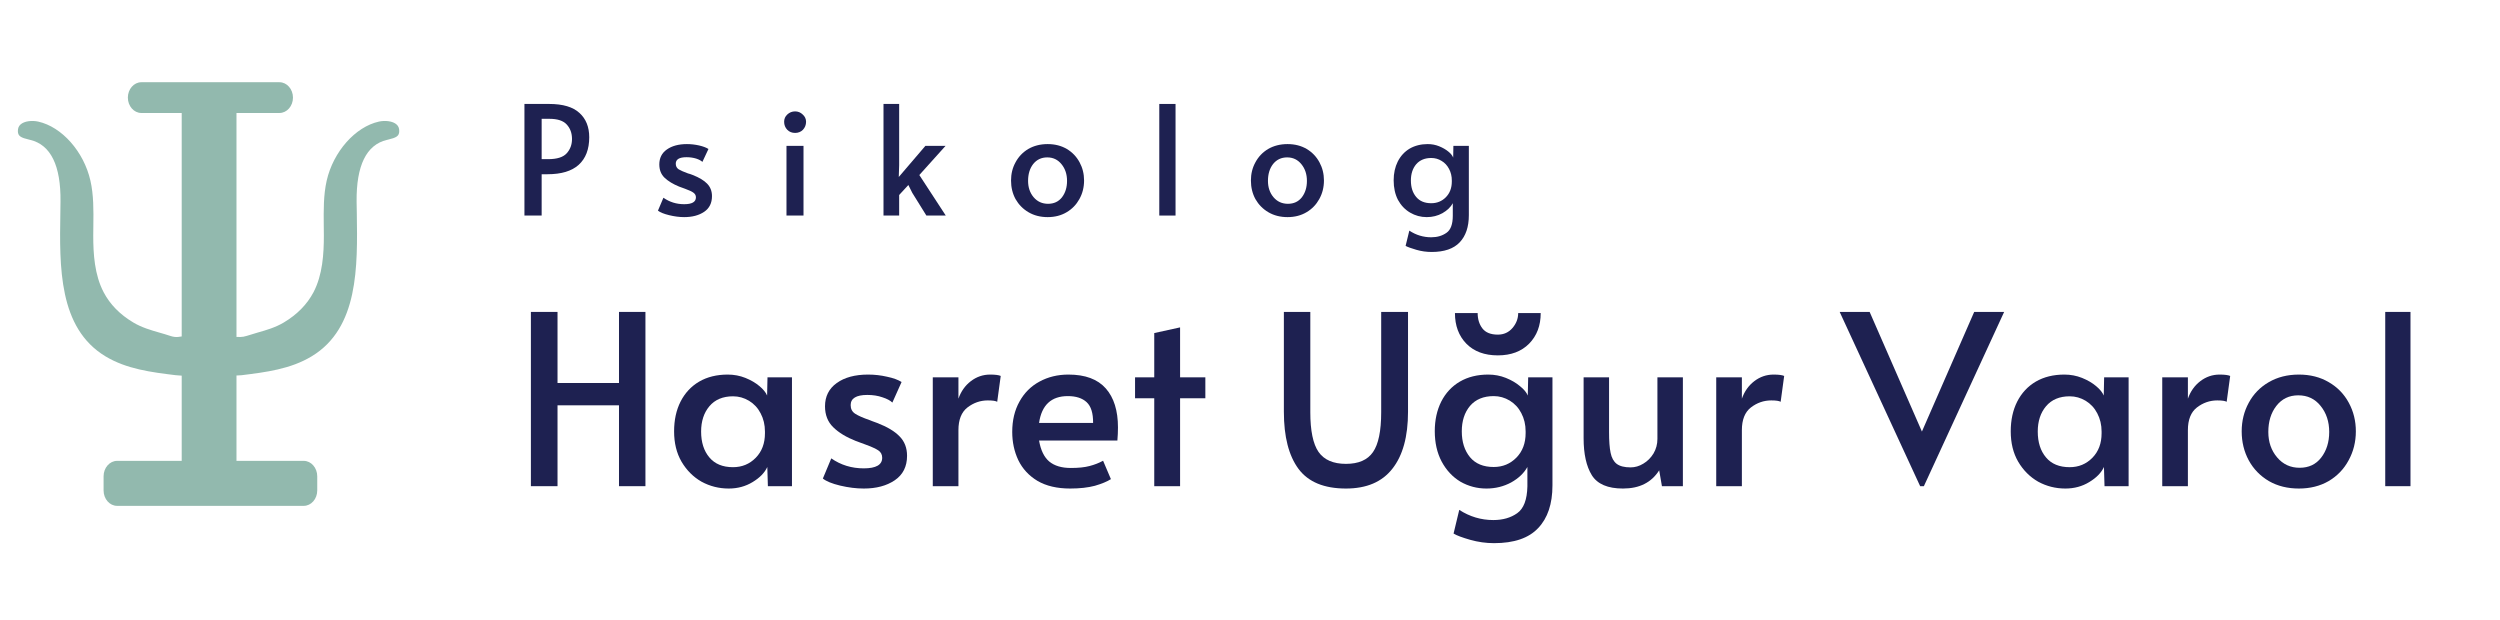
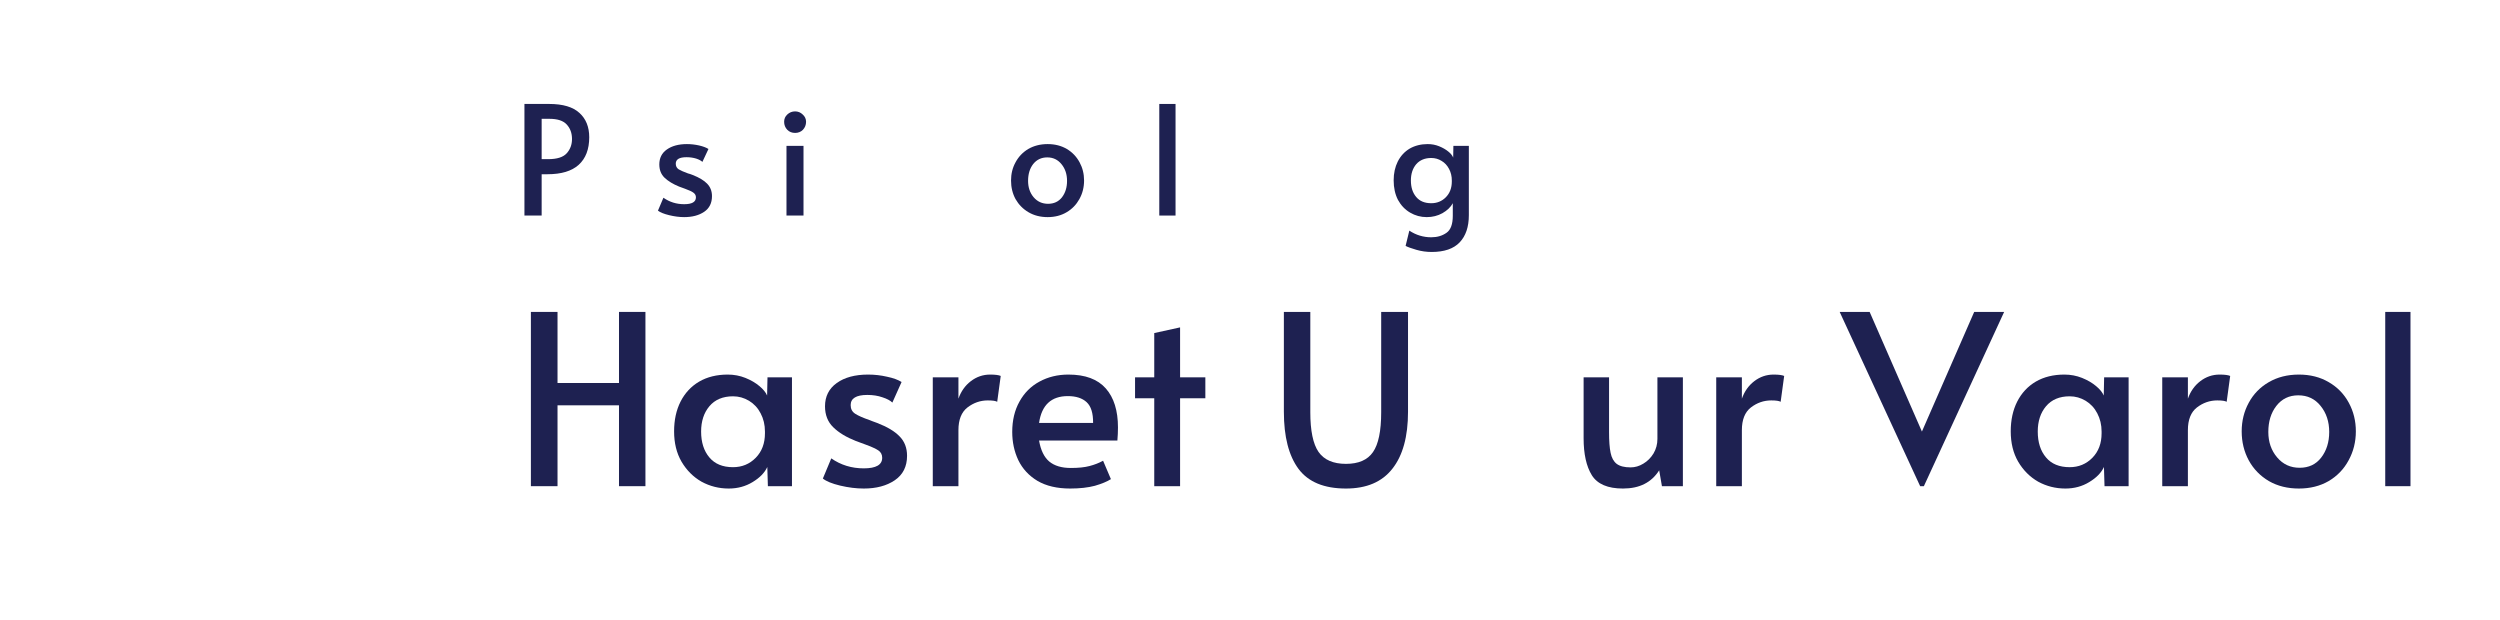
<svg xmlns="http://www.w3.org/2000/svg" width="266" zoomAndPan="magnify" viewBox="0 0 199.5 49.5" height="66" preserveAspectRatio="xMidYMid meet" version="1.2">
  <defs>
    <clipPath id="bf1028a4b0">
      <path d="M 1.426 6.531 L 31.871 6.531 L 31.871 40.688 L 1.426 40.688 Z M 1.426 6.531 " />
    </clipPath>
  </defs>
  <g id="93f3718a8d">
    <g style="fill:#1e2151;fill-opacity:1;">
      <g transform="translate(40.912, 38.797)">
        <path style="stroke:none" d="M 1.453 -13.906 L 3.578 -13.906 L 3.578 -8.234 L 8.484 -8.234 L 8.484 -13.906 L 10.594 -13.906 L 10.594 0 L 8.484 0 L 8.484 -6.453 L 3.578 -6.453 L 3.578 0 L 1.453 0 Z M 1.453 -13.906 " />
      </g>
    </g>
    <g style="fill:#1e2151;fill-opacity:1;">
      <g transform="translate(52.965, 38.797)">
        <path style="stroke:none" d="M 5.188 0.188 C 4.406 0.188 3.68 0.004 3.016 -0.359 C 2.359 -0.734 1.828 -1.266 1.422 -1.953 C 1.023 -2.641 0.828 -3.445 0.828 -4.375 C 0.828 -5.281 1 -6.07 1.344 -6.75 C 1.695 -7.438 2.191 -7.969 2.828 -8.344 C 3.473 -8.719 4.234 -8.906 5.109 -8.906 C 5.609 -8.906 6.078 -8.816 6.516 -8.641 C 6.961 -8.461 7.336 -8.242 7.641 -7.984 C 7.941 -7.734 8.145 -7.484 8.25 -7.234 L 8.281 -8.688 L 10.234 -8.688 L 10.234 0 L 8.312 0 L 8.266 -1.531 C 8.055 -1.07 7.664 -0.672 7.094 -0.328 C 6.531 0.016 5.895 0.188 5.188 0.188 Z M 5.531 -1.516 C 6.25 -1.516 6.852 -1.766 7.344 -2.266 C 7.832 -2.766 8.078 -3.414 8.078 -4.219 L 8.078 -4.359 C 8.078 -4.898 7.961 -5.383 7.734 -5.812 C 7.516 -6.238 7.207 -6.57 6.812 -6.812 C 6.414 -7.051 5.988 -7.172 5.531 -7.172 C 4.719 -7.172 4.086 -6.906 3.641 -6.375 C 3.203 -5.852 2.984 -5.18 2.984 -4.359 C 2.984 -3.504 3.203 -2.816 3.641 -2.297 C 4.078 -1.773 4.707 -1.516 5.531 -1.516 Z M 5.531 -1.516 " />
      </g>
    </g>
    <g style="fill:#1e2151;fill-opacity:1;">
      <g transform="translate(64.602, 38.797)">
        <path style="stroke:none" d="M 4.328 0.188 C 3.723 0.188 3.094 0.109 2.438 -0.047 C 1.789 -0.203 1.332 -0.391 1.062 -0.609 L 1.734 -2.219 C 2.492 -1.688 3.359 -1.422 4.328 -1.422 C 5.305 -1.422 5.797 -1.703 5.797 -2.266 C 5.797 -2.523 5.691 -2.723 5.484 -2.859 C 5.285 -2.992 4.926 -3.156 4.406 -3.344 L 3.688 -3.609 C 2.926 -3.91 2.328 -4.273 1.891 -4.703 C 1.453 -5.129 1.234 -5.688 1.234 -6.375 C 1.234 -7.164 1.547 -7.785 2.172 -8.234 C 2.797 -8.68 3.629 -8.906 4.672 -8.906 C 5.191 -8.906 5.695 -8.848 6.188 -8.734 C 6.688 -8.629 7.07 -8.488 7.344 -8.312 L 6.609 -6.672 C 6.441 -6.836 6.176 -6.977 5.812 -7.094 C 5.457 -7.219 5.055 -7.281 4.609 -7.281 C 3.723 -7.281 3.281 -7.008 3.281 -6.469 C 3.281 -6.164 3.398 -5.938 3.641 -5.781 C 3.879 -5.625 4.27 -5.453 4.812 -5.266 C 4.852 -5.242 5.047 -5.172 5.391 -5.047 C 6.203 -4.734 6.801 -4.375 7.188 -3.969 C 7.582 -3.57 7.781 -3.055 7.781 -2.422 C 7.781 -1.566 7.453 -0.914 6.797 -0.469 C 6.148 -0.031 5.328 0.188 4.328 0.188 Z M 4.328 0.188 " />
      </g>
    </g>
    <g style="fill:#1e2151;fill-opacity:1;">
      <g transform="translate(73.155, 38.797)">
        <path style="stroke:none" d="M 1.281 -8.688 L 3.328 -8.688 L 3.328 -6.984 C 3.535 -7.566 3.863 -8.031 4.312 -8.375 C 4.77 -8.727 5.285 -8.906 5.859 -8.906 C 6.266 -8.906 6.547 -8.867 6.703 -8.797 L 6.422 -6.734 C 6.305 -6.805 6.055 -6.844 5.672 -6.844 C 5.078 -6.844 4.535 -6.656 4.047 -6.281 C 3.566 -5.906 3.328 -5.301 3.328 -4.469 L 3.328 0 L 1.281 0 Z M 1.281 -8.688 " />
      </g>
    </g>
    <g style="fill:#1e2151;fill-opacity:1;">
      <g transform="translate(79.948, 38.797)">
        <path style="stroke:none" d="M 5.453 0.188 C 4.41 0.188 3.539 -0.016 2.844 -0.422 C 2.156 -0.836 1.645 -1.391 1.312 -2.078 C 0.988 -2.766 0.828 -3.516 0.828 -4.328 C 0.828 -5.254 1.02 -6.062 1.406 -6.75 C 1.789 -7.445 2.32 -7.977 3 -8.344 C 3.688 -8.719 4.457 -8.906 5.312 -8.906 C 6.656 -8.906 7.648 -8.535 8.297 -7.797 C 8.941 -7.066 9.266 -6.031 9.266 -4.688 C 9.266 -4.352 9.25 -4.004 9.219 -3.641 L 2.969 -3.641 C 3.102 -2.867 3.375 -2.312 3.781 -1.969 C 4.195 -1.625 4.77 -1.453 5.5 -1.453 C 6.113 -1.453 6.613 -1.504 7 -1.609 C 7.395 -1.711 7.754 -1.852 8.078 -2.031 L 8.703 -0.562 C 8.391 -0.363 7.961 -0.188 7.422 -0.031 C 6.879 0.113 6.223 0.188 5.453 0.188 Z M 7.281 -5.047 C 7.289 -5.828 7.117 -6.379 6.766 -6.703 C 6.422 -7.023 5.922 -7.188 5.266 -7.188 C 3.941 -7.188 3.176 -6.473 2.969 -5.047 Z M 7.281 -5.047 " />
      </g>
    </g>
    <g style="fill:#1e2151;fill-opacity:1;">
      <g transform="translate(90.015, 38.797)">
        <path style="stroke:none" d="M 2.094 -7.016 L 0.562 -7.016 L 0.562 -8.688 L 2.094 -8.688 L 2.094 -12.219 L 4.156 -12.672 L 4.156 -8.688 L 6.172 -8.688 L 6.172 -7.016 L 4.156 -7.016 L 4.156 0 L 2.094 0 Z M 2.094 -7.016 " />
      </g>
    </g>
    <g style="fill:#1e2151;fill-opacity:1;">
      <g transform="translate(96.505, 38.797)">
        <path style="stroke:none" d="" />
      </g>
    </g>
    <g style="fill:#1e2151;fill-opacity:1;">
      <g transform="translate(101.141, 38.797)">
        <path style="stroke:none" d="M 6.266 0.188 C 4.523 0.188 3.266 -0.332 2.484 -1.375 C 1.703 -2.426 1.312 -3.945 1.312 -5.938 L 1.312 -13.906 L 3.422 -13.906 L 3.422 -5.906 C 3.422 -4.426 3.641 -3.367 4.078 -2.734 C 4.523 -2.098 5.254 -1.781 6.266 -1.781 C 7.273 -1.781 7.992 -2.094 8.422 -2.719 C 8.859 -3.344 9.078 -4.406 9.078 -5.906 L 9.078 -13.906 L 11.219 -13.906 L 11.219 -5.938 C 11.219 -3.957 10.801 -2.441 9.969 -1.391 C 9.145 -0.336 7.91 0.188 6.266 0.188 Z M 6.266 0.188 " />
      </g>
    </g>
    <g style="fill:#1e2151;fill-opacity:1;">
      <g transform="translate(113.667, 38.797)">
-         <path style="stroke:none" d="M 5.562 4.547 C 4.914 4.547 4.281 4.457 3.656 4.281 C 3.031 4.102 2.586 3.938 2.328 3.781 L 2.781 1.891 C 3.613 2.43 4.52 2.703 5.5 2.703 C 6.258 2.703 6.895 2.52 7.406 2.156 C 7.926 1.789 8.195 1.078 8.219 0.016 L 8.219 -1.531 C 7.945 -1.039 7.516 -0.629 6.922 -0.297 C 6.328 0.023 5.672 0.188 4.953 0.188 C 4.203 0.188 3.508 0.004 2.875 -0.359 C 2.25 -0.734 1.75 -1.27 1.375 -1.969 C 1.008 -2.664 0.828 -3.473 0.828 -4.391 C 0.828 -5.273 1 -6.062 1.344 -6.75 C 1.695 -7.438 2.191 -7.969 2.828 -8.344 C 3.473 -8.719 4.227 -8.906 5.094 -8.906 C 5.594 -8.906 6.062 -8.816 6.5 -8.641 C 6.945 -8.461 7.32 -8.242 7.625 -7.984 C 7.938 -7.734 8.145 -7.484 8.25 -7.234 L 8.281 -8.688 L 10.219 -8.688 L 10.219 -0.062 C 10.219 1.414 9.836 2.551 9.078 3.344 C 8.328 4.145 7.156 4.547 5.562 4.547 Z M 5.531 -1.531 C 6.25 -1.531 6.852 -1.781 7.344 -2.281 C 7.832 -2.781 8.078 -3.43 8.078 -4.234 L 8.078 -4.375 C 8.078 -4.914 7.961 -5.398 7.734 -5.828 C 7.516 -6.254 7.207 -6.586 6.812 -6.828 C 6.414 -7.066 5.988 -7.188 5.531 -7.188 C 4.719 -7.188 4.086 -6.926 3.641 -6.406 C 3.203 -5.883 2.984 -5.207 2.984 -4.375 C 2.984 -3.531 3.203 -2.844 3.641 -2.312 C 4.078 -1.789 4.707 -1.531 5.531 -1.531 Z M 5.859 -10.438 C 4.797 -10.438 3.957 -10.75 3.344 -11.375 C 2.738 -12 2.438 -12.812 2.438 -13.812 L 4.25 -13.812 C 4.25 -13.332 4.375 -12.926 4.625 -12.594 C 4.883 -12.258 5.297 -12.094 5.859 -12.094 C 6.336 -12.094 6.727 -12.27 7.031 -12.625 C 7.332 -12.977 7.484 -13.375 7.484 -13.812 L 9.281 -13.812 C 9.281 -12.812 8.973 -12 8.359 -11.375 C 7.742 -10.75 6.91 -10.438 5.859 -10.438 Z M 5.859 -10.438 " />
-       </g>
+         </g>
    </g>
    <g style="fill:#1e2151;fill-opacity:1;">
      <g transform="translate(125.153, 38.797)">
        <path style="stroke:none" d="M 4.359 0.188 C 3.148 0.188 2.32 -0.164 1.875 -0.875 C 1.438 -1.582 1.219 -2.566 1.219 -3.828 L 1.219 -8.688 L 3.25 -8.688 L 3.25 -4.328 C 3.25 -3.609 3.289 -3.051 3.375 -2.656 C 3.457 -2.258 3.617 -1.969 3.859 -1.781 C 4.109 -1.594 4.477 -1.5 4.969 -1.5 C 5.32 -1.5 5.66 -1.598 5.984 -1.797 C 6.316 -1.992 6.586 -2.266 6.797 -2.609 C 7.004 -2.961 7.109 -3.348 7.109 -3.766 L 7.109 -8.688 L 9.141 -8.688 L 9.141 0 L 7.469 0 L 7.25 -1.266 C 6.938 -0.773 6.539 -0.41 6.062 -0.172 C 5.594 0.066 5.023 0.188 4.359 0.188 Z M 4.359 0.188 " />
      </g>
    </g>
    <g style="fill:#1e2151;fill-opacity:1;">
      <g transform="translate(135.674, 38.797)">
        <path style="stroke:none" d="M 1.281 -8.688 L 3.328 -8.688 L 3.328 -6.984 C 3.535 -7.566 3.863 -8.031 4.312 -8.375 C 4.77 -8.727 5.285 -8.906 5.859 -8.906 C 6.266 -8.906 6.547 -8.867 6.703 -8.797 L 6.422 -6.734 C 6.305 -6.805 6.055 -6.844 5.672 -6.844 C 5.078 -6.844 4.535 -6.656 4.047 -6.281 C 3.566 -5.906 3.328 -5.301 3.328 -4.469 L 3.328 0 L 1.281 0 Z M 1.281 -8.688 " />
      </g>
    </g>
    <g style="fill:#1e2151;fill-opacity:1;">
      <g transform="translate(142.467, 38.797)">
        <path style="stroke:none" d="" />
      </g>
    </g>
    <g style="fill:#1e2151;fill-opacity:1;">
      <g transform="translate(147.103, 38.797)">
        <path style="stroke:none" d="M -0.297 -13.906 L 2.094 -13.906 L 6.266 -4.359 L 10.438 -13.906 L 12.828 -13.906 L 6.422 0 L 6.125 0 Z M -0.297 -13.906 " />
      </g>
    </g>
    <g style="fill:#1e2151;fill-opacity:1;">
      <g transform="translate(159.629, 38.797)">
        <path style="stroke:none" d="M 5.188 0.188 C 4.406 0.188 3.68 0.004 3.016 -0.359 C 2.359 -0.734 1.828 -1.266 1.422 -1.953 C 1.023 -2.641 0.828 -3.445 0.828 -4.375 C 0.828 -5.281 1 -6.07 1.344 -6.75 C 1.695 -7.438 2.191 -7.969 2.828 -8.344 C 3.473 -8.719 4.234 -8.906 5.109 -8.906 C 5.609 -8.906 6.078 -8.816 6.516 -8.641 C 6.961 -8.461 7.336 -8.242 7.641 -7.984 C 7.941 -7.734 8.145 -7.484 8.25 -7.234 L 8.281 -8.688 L 10.234 -8.688 L 10.234 0 L 8.312 0 L 8.266 -1.531 C 8.055 -1.07 7.664 -0.672 7.094 -0.328 C 6.531 0.016 5.895 0.188 5.188 0.188 Z M 5.531 -1.516 C 6.25 -1.516 6.852 -1.766 7.344 -2.266 C 7.832 -2.766 8.078 -3.414 8.078 -4.219 L 8.078 -4.359 C 8.078 -4.898 7.961 -5.383 7.734 -5.812 C 7.516 -6.238 7.207 -6.57 6.812 -6.812 C 6.414 -7.051 5.988 -7.172 5.531 -7.172 C 4.719 -7.172 4.086 -6.906 3.641 -6.375 C 3.203 -5.852 2.984 -5.18 2.984 -4.359 C 2.984 -3.504 3.203 -2.816 3.641 -2.297 C 4.078 -1.773 4.707 -1.516 5.531 -1.516 Z M 5.531 -1.516 " />
      </g>
    </g>
    <g style="fill:#1e2151;fill-opacity:1;">
      <g transform="translate(171.266, 38.797)">
        <path style="stroke:none" d="M 1.281 -8.688 L 3.328 -8.688 L 3.328 -6.984 C 3.535 -7.566 3.863 -8.031 4.312 -8.375 C 4.77 -8.727 5.285 -8.906 5.859 -8.906 C 6.266 -8.906 6.547 -8.867 6.703 -8.797 L 6.422 -6.734 C 6.305 -6.805 6.055 -6.844 5.672 -6.844 C 5.078 -6.844 4.535 -6.656 4.047 -6.281 C 3.566 -5.906 3.328 -5.301 3.328 -4.469 L 3.328 0 L 1.281 0 Z M 1.281 -8.688 " />
      </g>
    </g>
    <g style="fill:#1e2151;fill-opacity:1;">
      <g transform="translate(178.059, 38.797)">
        <path style="stroke:none" d="M 5.391 0.188 C 4.492 0.188 3.695 -0.008 3 -0.406 C 2.312 -0.812 1.773 -1.363 1.391 -2.062 C 1.016 -2.758 0.828 -3.531 0.828 -4.375 C 0.828 -5.207 1.016 -5.969 1.391 -6.656 C 1.766 -7.352 2.297 -7.898 2.984 -8.297 C 3.68 -8.703 4.484 -8.906 5.391 -8.906 C 6.297 -8.906 7.094 -8.703 7.781 -8.297 C 8.469 -7.898 9 -7.352 9.375 -6.656 C 9.75 -5.969 9.938 -5.207 9.938 -4.375 C 9.938 -3.531 9.742 -2.758 9.359 -2.062 C 8.984 -1.363 8.453 -0.812 7.766 -0.406 C 7.078 -0.008 6.285 0.188 5.391 0.188 Z M 5.453 -1.469 C 6.18 -1.469 6.754 -1.738 7.172 -2.281 C 7.598 -2.832 7.812 -3.516 7.812 -4.328 C 7.812 -5.148 7.582 -5.844 7.125 -6.406 C 6.676 -6.969 6.082 -7.25 5.344 -7.25 C 4.613 -7.25 4.031 -6.969 3.594 -6.406 C 3.164 -5.852 2.953 -5.16 2.953 -4.328 C 2.953 -3.523 3.188 -2.848 3.656 -2.297 C 4.125 -1.742 4.723 -1.469 5.453 -1.469 Z M 5.453 -1.469 " />
      </g>
    </g>
    <g style="fill:#1e2151;fill-opacity:1;">
      <g transform="translate(188.826, 38.797)">
        <path style="stroke:none" d="M 1.516 -13.906 L 3.531 -13.906 L 3.531 0 L 1.516 0 Z M 1.516 -13.906 " />
      </g>
    </g>
    <g clip-rule="nonzero" clip-path="url(#bf1028a4b0)">
-       <path style=" stroke:none;fill-rule:nonzero;fill:#92b9ae;fill-opacity:1;" d="M 30.957 11.145 C 31.621 10.988 31.859 10.863 31.859 10.465 C 31.863 10.238 31.797 10.074 31.66 9.945 C 31.348 9.648 30.707 9.598 30.238 9.703 C 28.352 10.121 26.598 12.102 26.07 14.414 C 25.809 15.559 25.824 16.797 25.836 17.992 C 25.84 18.258 25.844 18.527 25.844 18.793 C 25.844 20.254 25.746 21.93 25.016 23.324 C 24.508 24.285 23.715 25.098 22.648 25.734 C 21.98 26.133 21.254 26.344 20.547 26.543 C 20.262 26.625 19.98 26.707 19.699 26.801 C 19.512 26.863 19.332 26.891 19.18 26.891 L 18.871 26.887 L 18.871 9.016 L 22.301 9.016 C 22.895 9.016 23.379 8.465 23.379 7.789 C 23.379 7.113 22.895 6.562 22.301 6.562 L 11.277 6.562 C 10.688 6.562 10.203 7.113 10.203 7.789 C 10.203 8.465 10.688 9.016 11.277 9.016 L 14.5 9.016 L 14.5 26.848 L 14.223 26.887 C 14.035 26.91 13.82 26.883 13.586 26.805 C 13.309 26.711 13.023 26.629 12.738 26.547 C 12.031 26.344 11.305 26.133 10.637 25.734 C 9.57 25.098 8.777 24.289 8.273 23.324 C 7.539 21.93 7.441 20.254 7.441 18.797 C 7.441 18.527 7.445 18.258 7.449 17.992 C 7.465 16.797 7.477 15.559 7.215 14.414 C 6.691 12.102 4.938 10.121 3.047 9.703 C 2.578 9.598 1.941 9.648 1.625 9.945 C 1.488 10.074 1.426 10.242 1.426 10.465 C 1.43 10.863 1.664 10.988 2.332 11.145 L 2.41 11.164 C 4.047 11.551 4.863 13.211 4.828 16.094 C 4.824 16.387 4.82 16.688 4.816 16.988 C 4.746 21.289 4.668 26.168 8.406 28.43 C 10.102 29.457 12.082 29.703 14 29.938 C 14.043 29.945 14.086 29.945 14.133 29.949 L 14.5 29.977 L 14.5 36.777 L 9.344 36.777 C 8.75 36.777 8.266 37.332 8.266 38.008 L 8.266 39.137 C 8.266 39.816 8.75 40.367 9.344 40.367 L 24.238 40.367 C 24.832 40.367 25.316 39.816 25.316 39.137 L 25.316 38.008 C 25.316 37.332 24.832 36.777 24.238 36.777 L 18.871 36.777 L 18.871 29.965 L 19.168 29.949 C 19.211 29.945 19.25 29.945 19.285 29.941 C 21.203 29.703 23.188 29.457 24.879 28.43 C 28.617 26.168 28.539 21.293 28.473 16.988 C 28.465 16.688 28.461 16.387 28.457 16.094 C 28.426 13.211 29.238 11.551 30.875 11.164 Z M 30.957 11.145 " />
-     </g>
+       </g>
    <g style="fill:#1e2151;fill-opacity:1;">
      <g transform="translate(40.912, 17.201)">
        <path style="stroke:none" d="M 0.938 -8.906 L 2.906 -8.906 C 4.008 -8.906 4.816 -8.664 5.328 -8.188 C 5.848 -7.719 6.109 -7.07 6.109 -6.25 C 6.109 -5.289 5.828 -4.555 5.266 -4.047 C 4.711 -3.547 3.883 -3.297 2.781 -3.297 L 2.312 -3.297 L 2.312 0 L 0.938 0 Z M 2.828 -4.5 C 3.535 -4.5 4.031 -4.656 4.312 -4.969 C 4.594 -5.281 4.734 -5.66 4.734 -6.109 C 4.734 -6.578 4.594 -6.961 4.312 -7.266 C 4.039 -7.566 3.582 -7.719 2.938 -7.719 L 2.312 -7.719 L 2.312 -4.5 Z M 2.828 -4.5 " />
      </g>
    </g>
    <g style="fill:#1e2151;fill-opacity:1;">
      <g transform="translate(51.832, 17.201)">
        <path style="stroke:none" d="M 2.766 0.125 C 2.379 0.125 1.977 0.07 1.562 -0.031 C 1.145 -0.133 0.848 -0.254 0.672 -0.391 L 1.109 -1.422 C 1.598 -1.078 2.148 -0.906 2.766 -0.906 C 3.391 -0.906 3.703 -1.086 3.703 -1.453 C 3.703 -1.609 3.633 -1.734 3.5 -1.828 C 3.375 -1.922 3.148 -2.023 2.828 -2.141 L 2.359 -2.312 C 1.879 -2.508 1.492 -2.742 1.203 -3.016 C 0.922 -3.285 0.781 -3.641 0.781 -4.078 C 0.781 -4.586 0.977 -4.984 1.375 -5.266 C 1.781 -5.555 2.316 -5.703 2.984 -5.703 C 3.316 -5.703 3.641 -5.664 3.953 -5.594 C 4.273 -5.52 4.523 -5.426 4.703 -5.312 L 4.219 -4.281 C 4.113 -4.383 3.945 -4.473 3.719 -4.547 C 3.488 -4.617 3.234 -4.656 2.953 -4.656 C 2.379 -4.656 2.094 -4.484 2.094 -4.141 C 2.094 -3.941 2.172 -3.789 2.328 -3.688 C 2.484 -3.594 2.734 -3.484 3.078 -3.359 C 3.109 -3.359 3.234 -3.316 3.453 -3.234 C 3.961 -3.035 4.344 -2.805 4.594 -2.547 C 4.852 -2.285 4.984 -1.953 4.984 -1.547 C 4.984 -0.992 4.773 -0.578 4.359 -0.297 C 3.941 -0.016 3.41 0.125 2.766 0.125 Z M 2.766 0.125 " />
      </g>
    </g>
    <g style="fill:#1e2151;fill-opacity:1;">
      <g transform="translate(61.808, 17.201)">
        <path style="stroke:none" d="M 0.953 -5.562 L 2.312 -5.562 L 2.312 0 L 0.953 0 Z M 1.641 -6.594 C 1.391 -6.594 1.18 -6.676 1.016 -6.844 C 0.848 -7.02 0.766 -7.234 0.766 -7.484 C 0.766 -7.711 0.848 -7.906 1.016 -8.062 C 1.191 -8.227 1.398 -8.312 1.641 -8.312 C 1.879 -8.312 2.082 -8.227 2.25 -8.062 C 2.426 -7.906 2.516 -7.711 2.516 -7.484 C 2.516 -7.234 2.43 -7.02 2.266 -6.844 C 2.098 -6.676 1.891 -6.594 1.641 -6.594 Z M 1.641 -6.594 " />
      </g>
    </g>
    <g style="fill:#1e2151;fill-opacity:1;">
      <g transform="translate(69.581, 17.201)">
-         <path style="stroke:none" d="M 5.891 0 L 4.344 0 L 3.219 -1.812 L 2.906 -2.438 L 2.172 -1.641 L 2.172 0 L 0.922 0 L 0.922 -8.906 L 2.172 -8.906 L 2.172 -4.016 L 2.141 -3.078 L 4.266 -5.562 L 5.875 -5.562 L 3.781 -3.234 Z M 5.891 0 " />
-       </g>
+         </g>
    </g>
    <g style="fill:#1e2151;fill-opacity:1;">
      <g transform="translate(80.15, 17.201)">
        <path style="stroke:none" d="M 3.453 0.125 C 2.879 0.125 2.367 -0.004 1.922 -0.266 C 1.484 -0.523 1.141 -0.875 0.891 -1.312 C 0.648 -1.758 0.531 -2.254 0.531 -2.797 C 0.531 -3.328 0.648 -3.812 0.891 -4.25 C 1.129 -4.695 1.469 -5.051 1.906 -5.312 C 2.352 -5.57 2.867 -5.703 3.453 -5.703 C 4.035 -5.703 4.547 -5.57 4.984 -5.312 C 5.422 -5.051 5.758 -4.695 6 -4.25 C 6.238 -3.812 6.359 -3.328 6.359 -2.797 C 6.359 -2.254 6.234 -1.758 5.984 -1.312 C 5.742 -0.875 5.406 -0.523 4.969 -0.266 C 4.531 -0.004 4.023 0.125 3.453 0.125 Z M 3.484 -0.938 C 3.953 -0.938 4.32 -1.109 4.594 -1.453 C 4.863 -1.805 5 -2.242 5 -2.766 C 5 -3.297 4.852 -3.738 4.562 -4.094 C 4.27 -4.457 3.891 -4.641 3.422 -4.641 C 2.953 -4.641 2.578 -4.461 2.297 -4.109 C 2.023 -3.754 1.891 -3.305 1.891 -2.766 C 1.891 -2.254 2.035 -1.82 2.328 -1.469 C 2.629 -1.113 3.016 -0.938 3.484 -0.938 Z M 3.484 -0.938 " />
      </g>
    </g>
    <g style="fill:#1e2151;fill-opacity:1;">
      <g transform="translate(91.542, 17.201)">
        <path style="stroke:none" d="M 0.969 -8.906 L 2.266 -8.906 L 2.266 0 L 0.969 0 Z M 0.969 -8.906 " />
      </g>
    </g>
    <g style="fill:#1e2151;fill-opacity:1;">
      <g transform="translate(99.292, 17.201)">
-         <path style="stroke:none" d="M 3.453 0.125 C 2.879 0.125 2.367 -0.004 1.922 -0.266 C 1.484 -0.523 1.141 -0.875 0.891 -1.312 C 0.648 -1.758 0.531 -2.254 0.531 -2.797 C 0.531 -3.328 0.648 -3.812 0.891 -4.25 C 1.129 -4.695 1.469 -5.051 1.906 -5.312 C 2.352 -5.57 2.867 -5.703 3.453 -5.703 C 4.035 -5.703 4.547 -5.57 4.984 -5.312 C 5.422 -5.051 5.758 -4.695 6 -4.25 C 6.238 -3.812 6.359 -3.328 6.359 -2.797 C 6.359 -2.254 6.234 -1.758 5.984 -1.312 C 5.742 -0.875 5.406 -0.523 4.969 -0.266 C 4.531 -0.004 4.023 0.125 3.453 0.125 Z M 3.484 -0.938 C 3.953 -0.938 4.32 -1.109 4.594 -1.453 C 4.863 -1.805 5 -2.242 5 -2.766 C 5 -3.297 4.852 -3.738 4.562 -4.094 C 4.27 -4.457 3.891 -4.641 3.422 -4.641 C 2.953 -4.641 2.578 -4.461 2.297 -4.109 C 2.023 -3.754 1.891 -3.305 1.891 -2.766 C 1.891 -2.254 2.035 -1.82 2.328 -1.469 C 2.629 -1.113 3.016 -0.938 3.484 -0.938 Z M 3.484 -0.938 " />
-       </g>
+         </g>
    </g>
    <g style="fill:#1e2151;fill-opacity:1;">
      <g transform="translate(110.683, 17.201)">
        <path style="stroke:none" d="M 3.562 2.906 C 3.145 2.906 2.738 2.848 2.344 2.734 C 1.945 2.617 1.66 2.516 1.484 2.422 L 1.781 1.203 C 2.312 1.555 2.895 1.734 3.531 1.734 C 4.008 1.734 4.414 1.613 4.75 1.375 C 5.082 1.145 5.25 0.691 5.25 0.016 L 5.25 -0.984 C 5.082 -0.672 4.805 -0.406 4.422 -0.188 C 4.047 0.02 3.629 0.125 3.172 0.125 C 2.691 0.125 2.25 0.004 1.844 -0.234 C 1.438 -0.473 1.113 -0.812 0.875 -1.25 C 0.645 -1.695 0.531 -2.219 0.531 -2.812 C 0.531 -3.375 0.641 -3.875 0.859 -4.312 C 1.086 -4.758 1.406 -5.102 1.812 -5.344 C 2.227 -5.582 2.707 -5.703 3.25 -5.703 C 3.57 -5.703 3.875 -5.645 4.156 -5.531 C 4.445 -5.414 4.691 -5.273 4.891 -5.109 C 5.086 -4.953 5.219 -4.789 5.281 -4.625 L 5.297 -5.562 L 6.531 -5.562 L 6.531 -0.031 C 6.531 0.906 6.285 1.629 5.797 2.141 C 5.316 2.648 4.57 2.906 3.562 2.906 Z M 3.531 -0.984 C 3.988 -0.984 4.375 -1.141 4.688 -1.453 C 5.008 -1.773 5.172 -2.195 5.172 -2.719 L 5.172 -2.797 C 5.172 -3.141 5.098 -3.445 4.953 -3.719 C 4.805 -4 4.609 -4.211 4.359 -4.359 C 4.109 -4.516 3.832 -4.594 3.531 -4.594 C 3.02 -4.594 2.617 -4.426 2.328 -4.094 C 2.047 -3.758 1.906 -3.328 1.906 -2.797 C 1.906 -2.254 2.047 -1.816 2.328 -1.484 C 2.609 -1.148 3.008 -0.984 3.531 -0.984 Z M 3.531 -0.984 " />
      </g>
    </g>
  </g>
</svg>